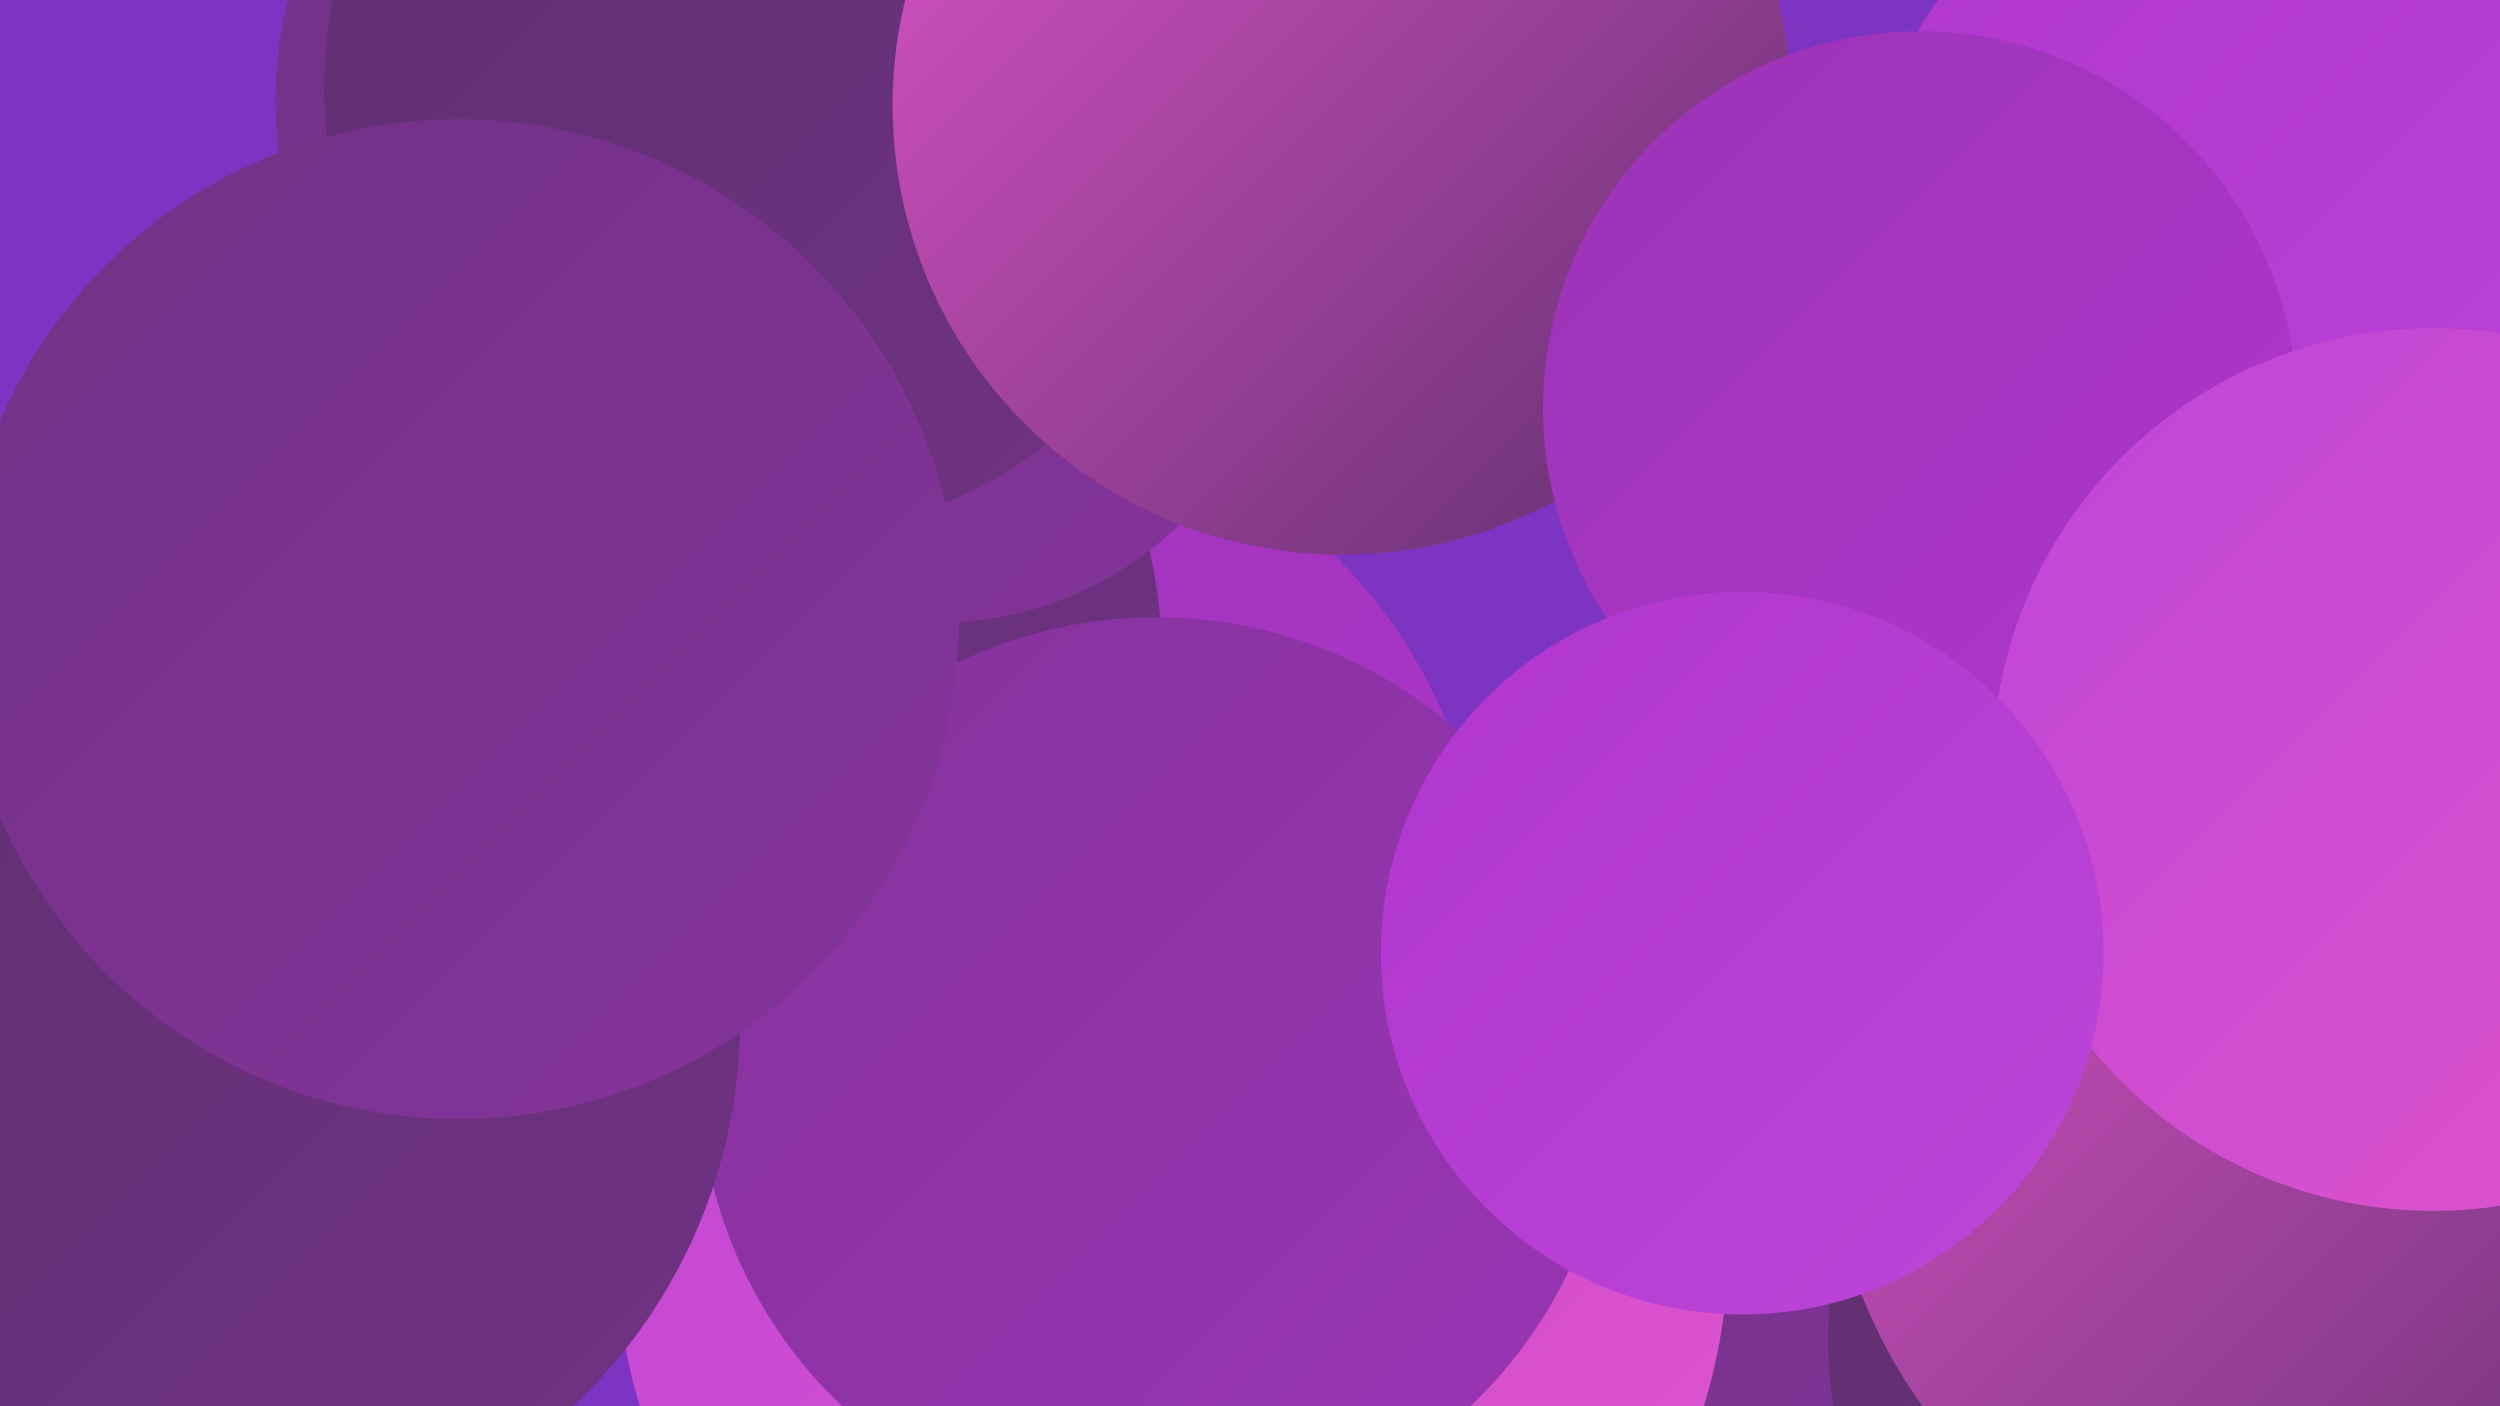
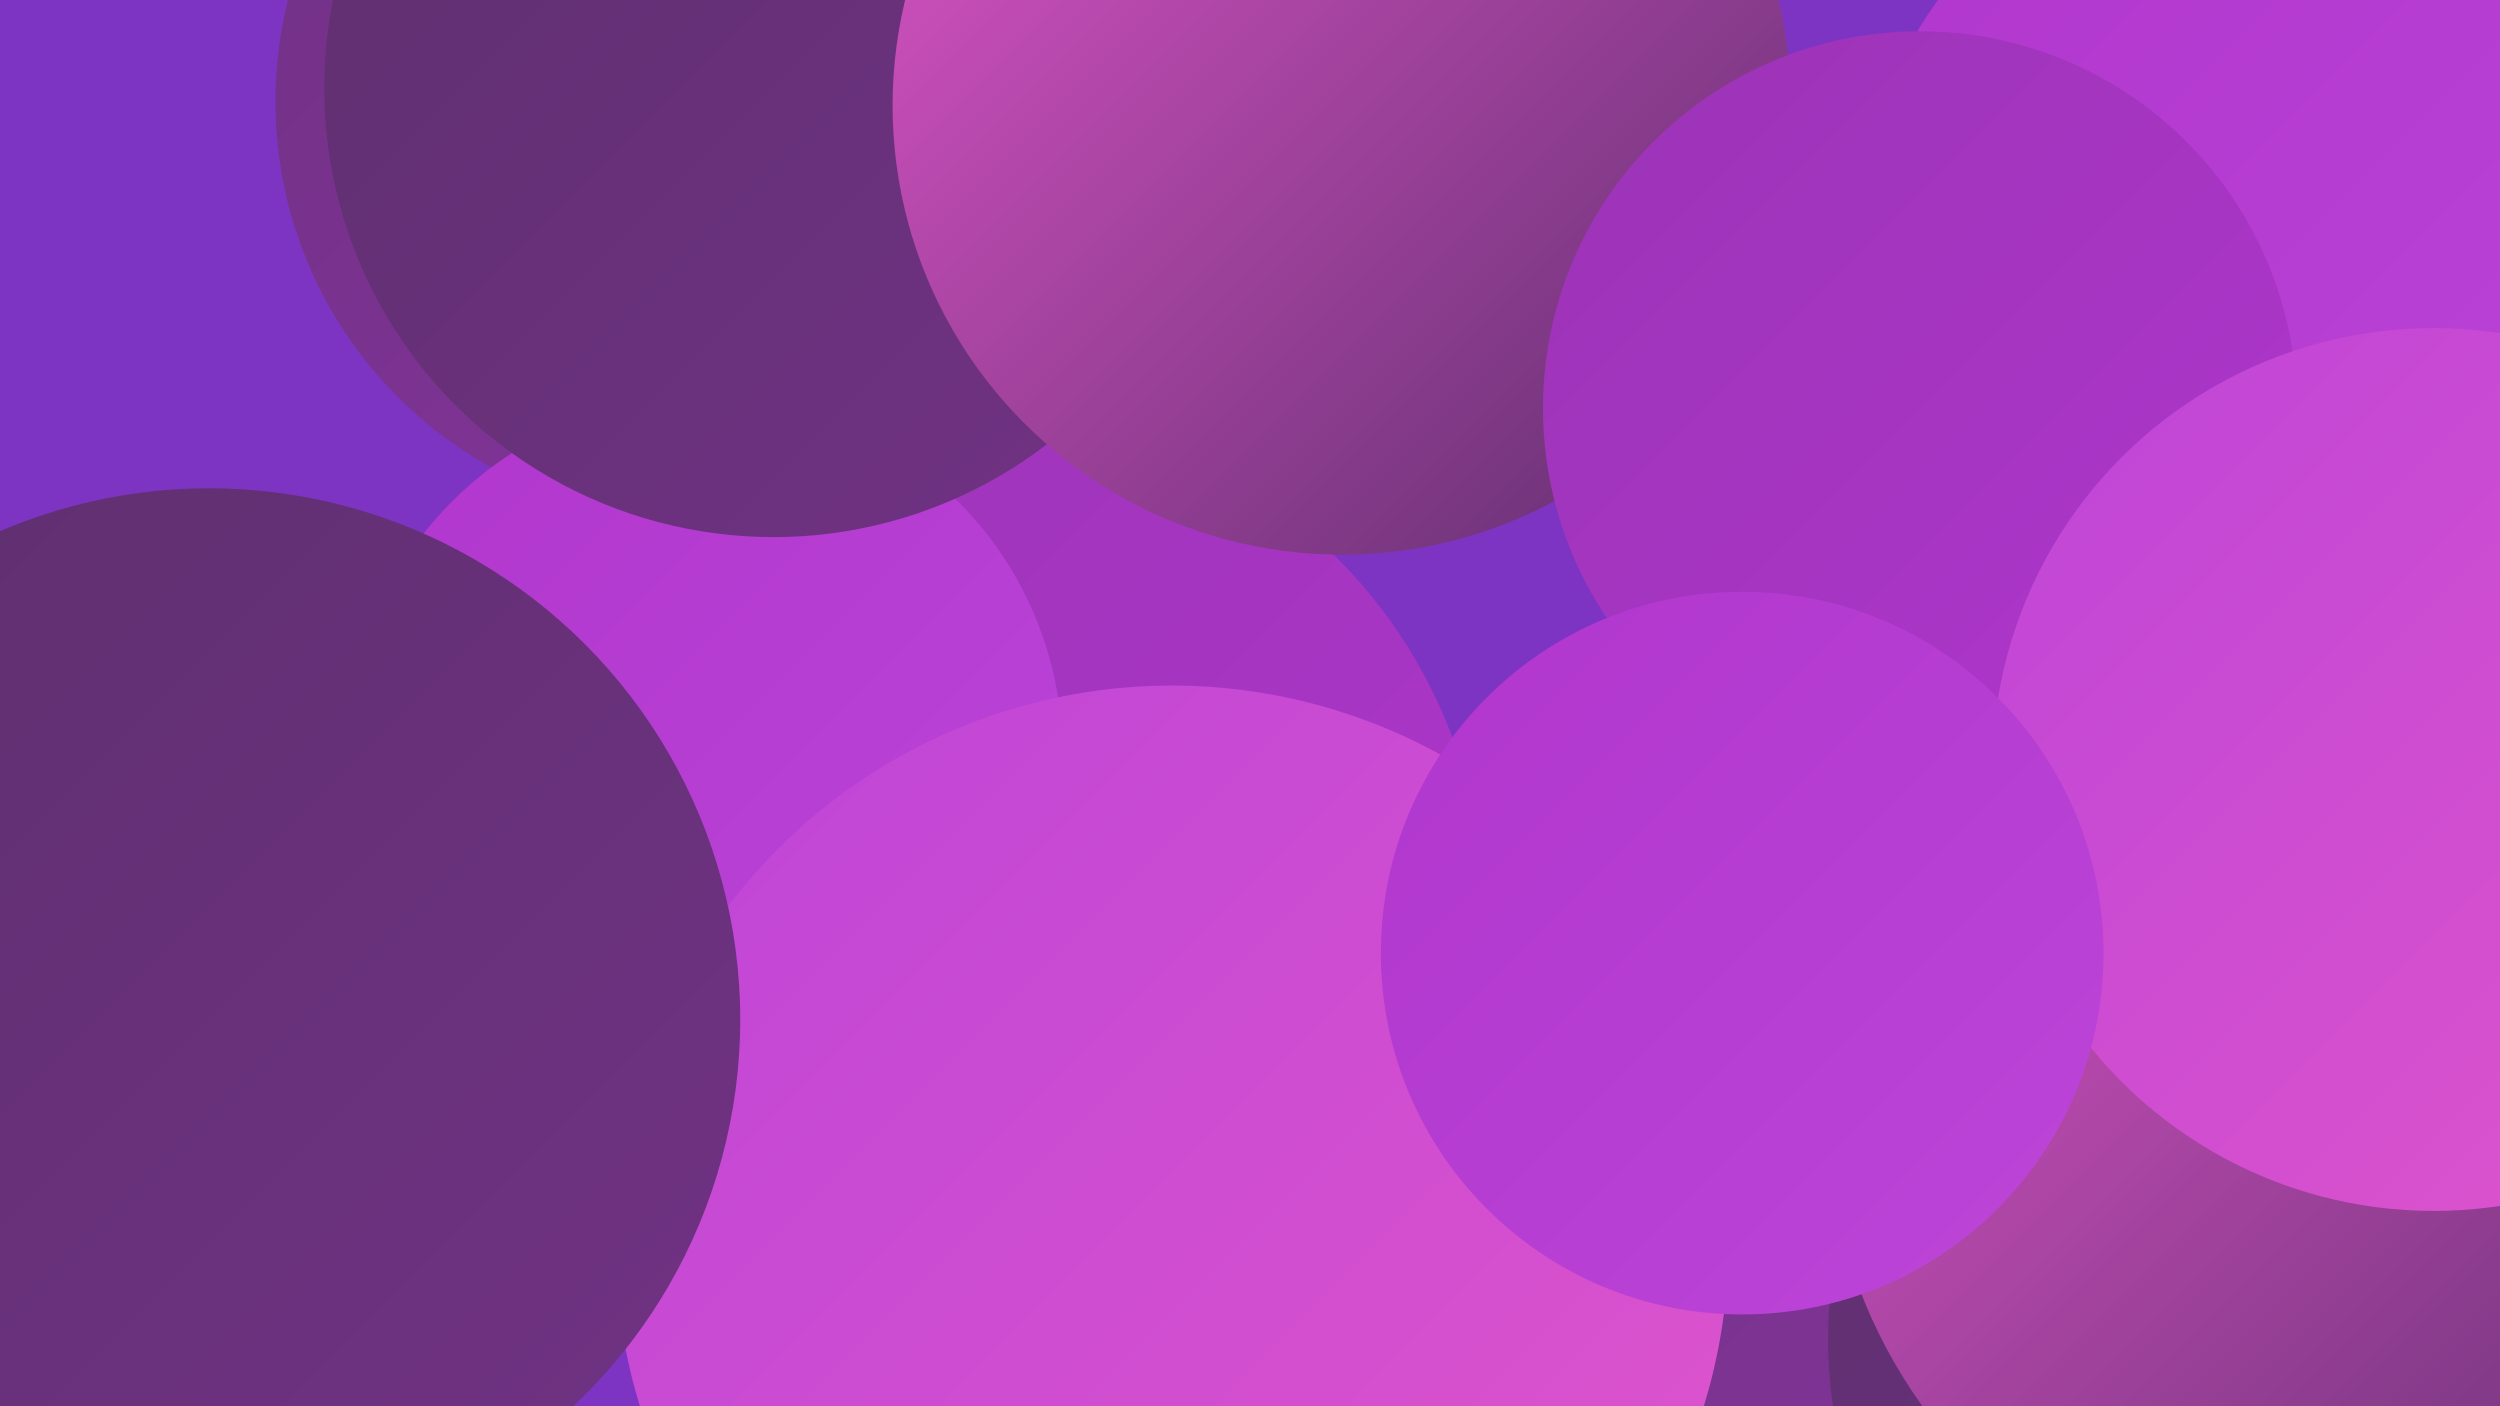
<svg xmlns="http://www.w3.org/2000/svg" width="1280" height="720">
  <defs>
    <linearGradient id="grad0" x1="0%" y1="0%" x2="100%" y2="100%">
      <stop offset="0%" style="stop-color:#5e2f6e;stop-opacity:1" />
      <stop offset="100%" style="stop-color:#713285;stop-opacity:1" />
    </linearGradient>
    <linearGradient id="grad1" x1="0%" y1="0%" x2="100%" y2="100%">
      <stop offset="0%" style="stop-color:#713285;stop-opacity:1" />
      <stop offset="100%" style="stop-color:#85339c;stop-opacity:1" />
    </linearGradient>
    <linearGradient id="grad2" x1="0%" y1="0%" x2="100%" y2="100%">
      <stop offset="0%" style="stop-color:#85339c;stop-opacity:1" />
      <stop offset="100%" style="stop-color:#9b34b6;stop-opacity:1" />
    </linearGradient>
    <linearGradient id="grad3" x1="0%" y1="0%" x2="100%" y2="100%">
      <stop offset="0%" style="stop-color:#9b34b6;stop-opacity:1" />
      <stop offset="100%" style="stop-color:#b036cd;stop-opacity:1" />
    </linearGradient>
    <linearGradient id="grad4" x1="0%" y1="0%" x2="100%" y2="100%">
      <stop offset="0%" style="stop-color:#b036cd;stop-opacity:1" />
      <stop offset="100%" style="stop-color:#bd45d8;stop-opacity:1" />
    </linearGradient>
    <linearGradient id="grad5" x1="0%" y1="0%" x2="100%" y2="100%">
      <stop offset="0%" style="stop-color:#bd45d8;stop-opacity:1" />
      <stop offset="100%" style="stop-color:#e155ca;stop-opacity:1" />
    </linearGradient>
    <linearGradient id="grad6" x1="0%" y1="0%" x2="100%" y2="100%">
      <stop offset="0%" style="stop-color:#e155ca;stop-opacity:1" />
      <stop offset="100%" style="stop-color:#5e2f6e;stop-opacity:1" />
    </linearGradient>
  </defs>
  <rect width="1280" height="720" fill="#7e34c3" />
  <circle cx="502" cy="468" r="258" fill="url(#grad3)" />
  <circle cx="514" cy="628" r="182" fill="url(#grad0)" />
  <circle cx="1147" cy="576" r="260" fill="url(#grad3)" />
  <circle cx="355" cy="52" r="214" fill="url(#grad1)" />
  <circle cx="944" cy="605" r="248" fill="url(#grad1)" />
  <circle cx="361" cy="386" r="183" fill="url(#grad4)" />
-   <circle cx="338" cy="339" r="257" fill="url(#grad0)" />
  <circle cx="1167" cy="686" r="231" fill="url(#grad0)" />
-   <circle cx="479" cy="139" r="180" fill="url(#grad1)" />
  <circle cx="396" cy="45" r="230" fill="url(#grad0)" />
  <circle cx="600" cy="636" r="285" fill="url(#grad5)" />
  <circle cx="687" cy="54" r="230" fill="url(#grad6)" />
  <circle cx="1197" cy="567" r="262" fill="url(#grad6)" />
-   <circle cx="592" cy="550" r="234" fill="url(#grad2)" />
  <circle cx="107" cy="522" r="272" fill="url(#grad0)" />
-   <circle cx="235" cy="317" r="256" fill="url(#grad1)" />
  <circle cx="1171" cy="130" r="221" fill="url(#grad4)" />
  <circle cx="983" cy="209" r="193" fill="url(#grad3)" />
  <circle cx="1246" cy="394" r="226" fill="url(#grad5)" />
  <circle cx="892" cy="488" r="185" fill="url(#grad4)" />
</svg>